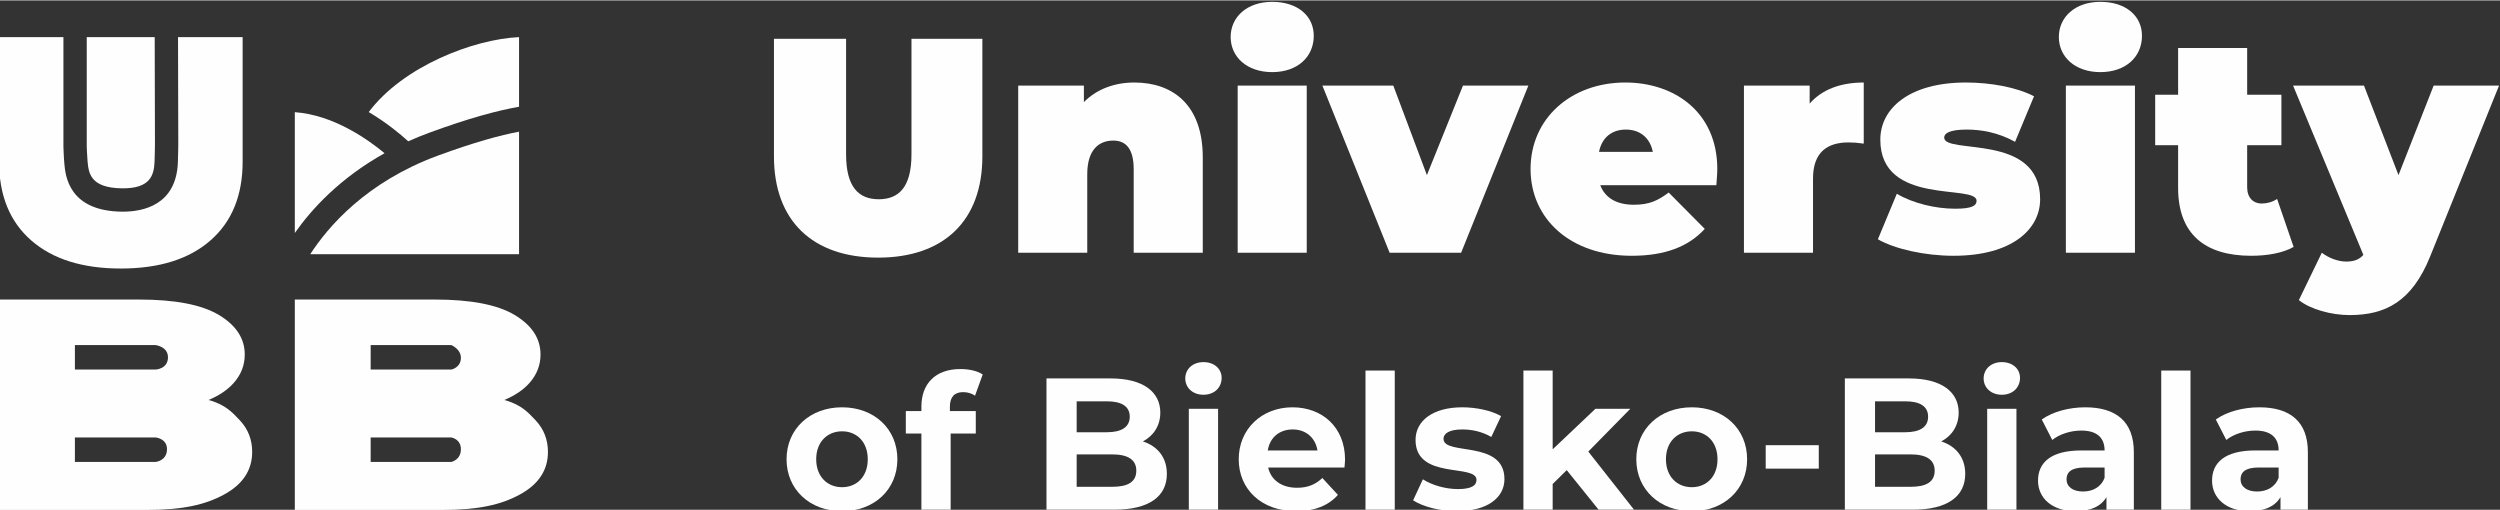
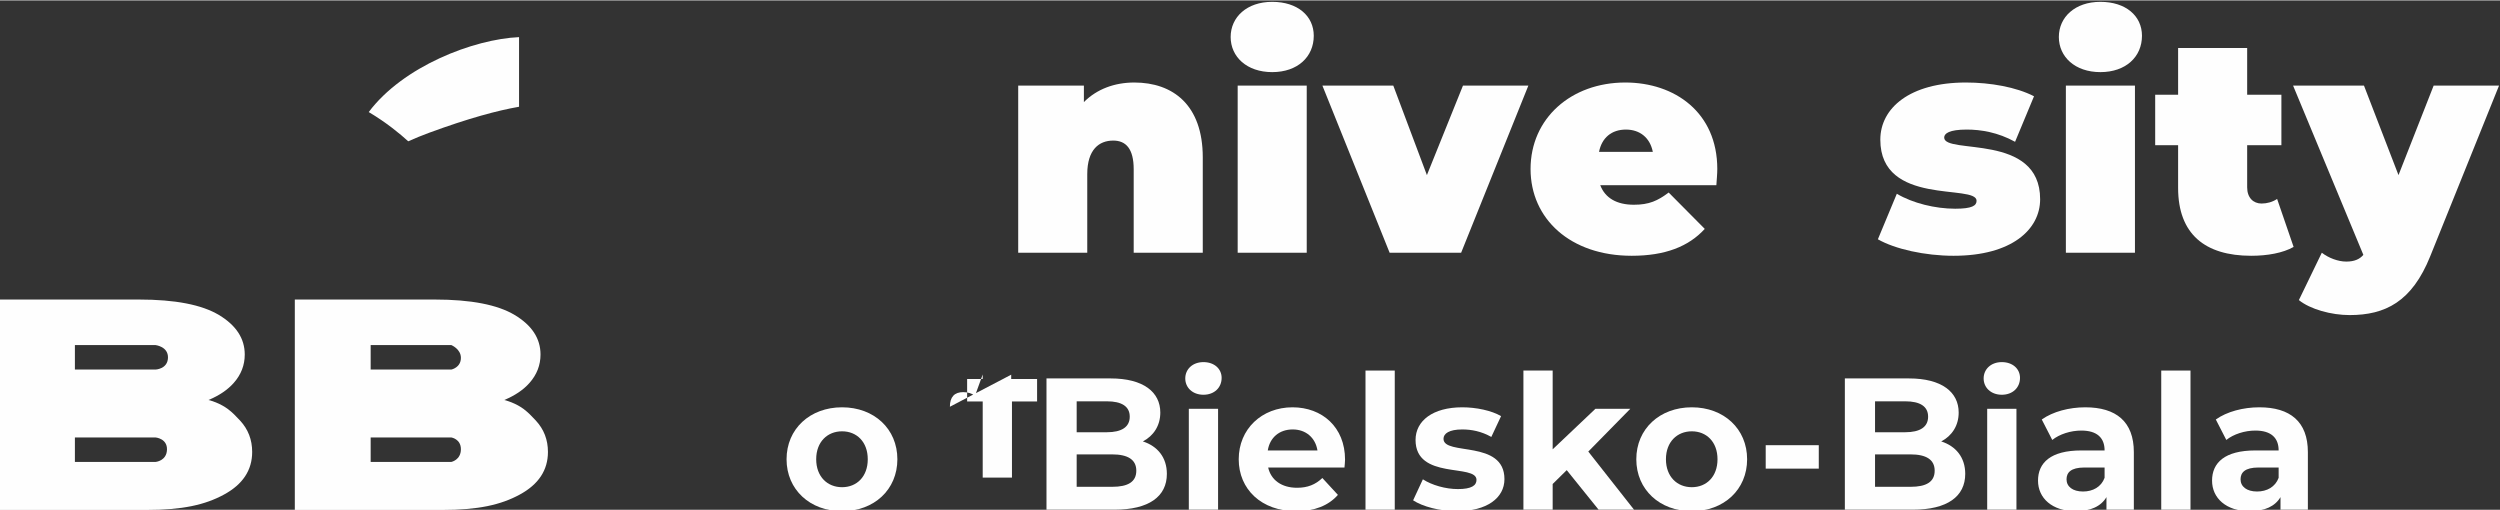
<svg xmlns="http://www.w3.org/2000/svg" xml:space="preserve" width="1181px" height="241px" version="1.1" style="shape-rendering:geometricPrecision; text-rendering:geometricPrecision; image-rendering:optimizeQuality; fill-rule:evenodd; clip-rule:evenodd" viewBox="0 0 1181 240.62">
  <rect x="0" y="0" width="1181" height="240.62" fill="#333333" stroke="none" />
  <defs>
    <style type="text/css">
   
    .fil0 {fill:#FEFEFE;fill-rule:nonzero}
   
  </style>
  </defs>
  <g id="Warstwa_x0020_1">
    <g id="_1727615388432">
-       <path class="fil0" d="M181.67 72.19c-8.46,-7.02 -24.44,-18.08 -42.4,-19.39l0 57.08c7.87,-11.23 21.19,-25.85 42.4,-37.69z" />
-       <path class="fil0" d="M206.79 73.35c-33.71,12.41 -51.77,33.48 -60.23,46.55l98.64 0 0 -57.89c-8.77,1.66 -21.14,4.98 -38.41,11.34z" />
      <path class="fil0" d="M202.8 62.5c18.6,-6.84 32.3,-10.51 42.4,-12.26l0 -32.89c-21.49,0.96 -54.85,13.81 -71.01,35.4 8.39,4.96 14.89,10.37 18.66,13.81 3.17,-1.42 6.48,-2.78 9.95,-4.06z" />
-       <path class="fil0" d="M114.62 76.13l0 -58.78 -30.52 0 0.12 50.47c0,0.06 -0.05,5.44 -0.2,8.94 -0.88,19.95 -16.42,23.04 -25.96,23.04 -0.15,0 -0.3,0 -0.45,0 -25.2,-0.26 -26.71,-17.09 -27.21,-22.62 -0.29,-3.1 -0.44,-8.12 -0.44,-8.12l0 -51.71 -30.4 0 0 58.78c0,15.98 5.06,28.39 15.18,37.24 10.12,8.86 24.24,13.29 42.35,13.29 18.11,0 32.22,-4.43 42.35,-13.29 10.12,-8.85 15.18,-21.26 15.18,-37.24zm-41.61 0.15c0.14,-3.34 0.19,-8.5 0.19,-8.5l-0.12 -50.43 -32.1 0 0 51.54c0,0 0.14,4.45 0.36,6.88 0.51,5.67 1.16,12.85 16.38,13.01 13.05,0.12 15,-5.93 15.29,-12.5z" />
      <path class="fil0" d="M99.46 189.02c-0.3,-0.09 -0.64,-0.16 -0.95,-0.25 5.04,-2.12 9.02,-4.79 11.9,-8.06 3.48,-3.92 5.21,-8.4 5.21,-13.42 0,-7.57 -4.06,-13.79 -12.18,-18.67 -8.13,-4.88 -20.73,-7.31 -37.81,-7.31l-66.07 0 0 99.4 69.6 0c17.08,0 27.74,-2.42 36.63,-7.25 8.9,-4.82 13.34,-11.54 13.34,-20.16 0,-5.77 -1.91,-10.72 -5.74,-14.84 -3.83,-4.12 -6.93,-7.26 -13.93,-9.44zm-25.97 29.01l-38.11 0 0 -11.56 38.11 0c0,0 5.58,0.46 5.39,5.79 -0.18,5.33 -5.39,5.77 -5.39,5.77zm0 -43.64l-38.11 0 0 -11.56 38.11 0c0,0 6.04,0.68 5.86,6.02 -0.19,5.33 -5.86,5.54 -5.86,5.54z" />
      <path class="fil0" d="M239.18 189.02c-0.3,-0.09 -0.64,-0.16 -0.95,-0.25 5.04,-2.12 9.02,-4.79 11.9,-8.06 3.47,-3.92 5.21,-8.4 5.21,-13.42 0,-7.57 -4.06,-13.79 -12.19,-18.67 -8.12,-4.88 -20.73,-7.31 -37.8,-7.31l-66.08 0 0 99.4 69.61 0c17.08,0 27.74,-2.42 36.63,-7.25 8.9,-4.82 13.34,-11.54 13.34,-20.16 0,-5.77 -1.92,-10.72 -5.74,-14.84 -3.83,-4.12 -6.93,-7.26 -13.93,-9.44zm-25.97 29.01l-38.11 0 0 -11.56 38.11 0c0,0 4.52,0.68 4.52,5.56 0,5.08 -4.52,6 -4.52,6zm0 -43.64l-38.11 0 0 -11.56 38.11 0c0,0 4.52,1.83 4.52,6.02 0,4.64 -4.52,5.54 -4.52,5.54z" />
-       <path class="fil0" d="M414.85 121.51c31.03,0 49.22,-17.47 49.22,-47.78l0 -55.58 -33.49 0 0 54.57c0,15.44 -5.92,21.22 -15.45,21.22 -9.52,0 -15.44,-5.78 -15.44,-21.22l0 -54.57 -34.07 0 0 55.58c0,30.31 18.19,47.78 49.23,47.78z" />
      <path id="1" class="fil0" d="M535.85 38.79c-9.24,0 -17.61,3.03 -23.82,9.24l0 -7.79 -31.03 0 0 78.96 32.62 0 0 -37.1c0,-11.69 5.63,-15.88 12.27,-15.88 5.92,0 9.67,3.75 9.67,13.57l0 39.41 32.63 0 0 -45.04c0,-24.83 -14.15,-35.37 -32.34,-35.37z" />
      <path id="2" class="fil0" d="M600.99 33.88c11.98,0 19.63,-7.21 19.63,-17.17 0,-9.39 -7.65,-16.03 -19.63,-16.03 -11.98,0 -19.63,7.22 -19.63,16.6 0,9.39 7.65,16.6 19.63,16.6zm-16.31 85.32l32.62 0 0 -78.96 -32.62 0 0 78.96z" />
      <polygon id="3" class="fil0" points="691.11,40.24 674.07,82.53 658.19,40.24 624.7,40.24 656.46,119.2 690.24,119.2 722,40.24 " />
      <path id="4" class="fil0" d="M811.25 79.65c0,-26.71 -20.07,-40.86 -43.46,-40.86 -25.55,0 -44.75,16.89 -44.75,40.86 0,23.52 18.77,40.99 47.79,40.99 15.73,0 26.85,-4.33 34.5,-12.7l-17.04 -17.18c-5.19,3.9 -9.24,5.77 -16.45,5.77 -8.09,0 -13.57,-3.17 -15.88,-9.23l54.85 0c0.15,-2.31 0.44,-5.35 0.44,-7.65zm-43.17 -18.63c6.64,0 11.41,3.9 12.71,10.54l-25.41 0c1.3,-6.64 5.92,-10.54 12.7,-10.54z" />
-       <path id="5" class="fil0" d="M854.88 48.75l0 -8.51 -31.04 0 0 78.96 32.63 0 0 -35.08c0,-12.56 6.92,-17.03 16.74,-17.03 2.31,0 4.33,0.14 7.22,0.57l0 -28.87c-10.97,0 -19.78,3.32 -25.55,9.96z" />
      <path id="6" class="fil0" d="M922.91 120.64c27.42,0 40.85,-12.41 40.85,-26.7 0,-31.62 -45.33,-20.94 -45.33,-29.16 0,-1.88 2.31,-3.76 10.68,-3.76 6.64,0 14.73,1.3 22.81,5.78l8.95 -21.51c-8.37,-4.33 -20.64,-6.5 -32.19,-6.5 -26.56,0 -40.42,12.13 -40.42,27 0,31.61 45.47,20.78 45.47,28.87 0,2.31 -2.16,3.75 -10.1,3.75 -9.39,0 -20.07,-2.6 -27.57,-7.07l-8.95 21.51c8.08,4.62 22.23,7.79 35.8,7.79z" />
      <path id="7" class="fil0" d="M992.23 33.88c11.98,0 19.64,-7.21 19.64,-17.17 0,-9.39 -7.66,-16.03 -19.64,-16.03 -11.98,0 -19.63,7.22 -19.63,16.6 0,9.39 7.65,16.6 19.63,16.6zm-16.31 85.32l32.63 0 0 -78.96 -32.63 0 0 78.96z" />
      <path id="8" class="fil0" d="M1075.71 93.79c-2.17,1.45 -4.77,2.17 -7.36,2.17 -3.9,0 -6.79,-2.75 -6.79,-7.65l0 -19.92 16.17 0 0 -23.82 -16.17 0 0 -22.09 -32.62 0 0 22.09 -10.83 0 0 23.82 10.83 0 0 20.21c0,21.79 12.7,32.04 34.5,32.04 7.65,0 15.01,-1.3 20.06,-4.18l-7.79 -22.67z" />
      <path id="9" class="fil0" d="M1149.66 40.24l-16.61 42.29 -16.31 -42.29 -33.49 0 33.2 79.97c-1.73,2.02 -4.18,3.17 -8.08,3.17 -3.9,0 -8.37,-1.73 -11.55,-4.18l-10.83 22.37c5.34,4.33 15.31,7.08 23.97,7.08 16.74,0 29.45,-6.21 38.11,-27.86l32.48 -80.55 -30.89 0z" />
      <path class="fil0" d="M397.79 241.3c15.15,0 26.13,-10.19 26.13,-24.54 0,-14.35 -10.98,-24.54 -26.13,-24.54 -15.15,0 -26.22,10.19 -26.22,24.54 0,14.35 11.07,24.54 26.22,24.54zm0 -11.34c-6.91,0 -12.22,-4.96 -12.22,-13.2 0,-8.24 5.31,-13.2 12.22,-13.2 6.91,0 12.14,4.96 12.14,13.2 0,8.24 -5.23,13.2 -12.14,13.2z" />
-       <path id="1" class="fil0" d="M448.73 191.96c0,-4.7 2.22,-6.91 6.29,-6.91 2.13,0 4.08,0.62 5.58,1.68l3.63 -10.01c-2.57,-1.77 -6.64,-2.57 -10.54,-2.57 -11.87,0 -18.42,7 -18.42,17.72l0 2.12 -7.36 0 0 10.63 7.36 0 0 35.97 13.82 0 0 -35.97 11.87 0 0 -10.63 -12.23 0 0 -2.03z" />
+       <path id="1" class="fil0" d="M448.73 191.96c0,-4.7 2.22,-6.91 6.29,-6.91 2.13,0 4.08,0.62 5.58,1.68l3.63 -10.01l0 2.12 -7.36 0 0 10.63 7.36 0 0 35.97 13.82 0 0 -35.97 11.87 0 0 -10.63 -12.23 0 0 -2.03z" />
      <path id="2" class="fil0" d="M539.89 208.34c5.05,-2.65 8.24,-7.44 8.24,-13.64 0,-9.65 -7.97,-16.12 -23.48,-16.12l-30.29 0 0 62.01 32.07 0c16.3,0 24.8,-6.2 24.8,-16.92 0,-7.8 -4.43,-13.11 -11.34,-15.33zm-17.01 -18.95c7,0 10.81,2.39 10.81,7.26 0,4.87 -3.81,7.35 -10.81,7.35l-14.26 0 0 -14.61 14.26 0zm2.48 40.39l-16.74 0 0 -15.32 16.74 0c7.44,0 11.43,2.48 11.43,7.7 0,5.32 -3.99,7.62 -11.43,7.62z" />
      <path id="3" class="fil0" d="M568.51 186.29c5.14,0 8.59,-3.37 8.59,-7.98 0,-4.25 -3.45,-7.44 -8.59,-7.44 -5.14,0 -8.59,3.37 -8.59,7.71 0,4.34 3.45,7.71 8.59,7.71zm-6.91 54.3l13.82 0 0 -47.66 -13.82 0 0 47.66z" />
      <path id="4" class="fil0" d="M635.4 216.94c0,-15.33 -10.81,-24.72 -24.81,-24.72 -14.53,0 -25.42,10.28 -25.42,24.54 0,14.17 10.72,24.54 27.19,24.54 8.6,0 15.24,-2.66 19.67,-7.71l-7.35 -7.97c-3.28,3.1 -6.91,4.61 -11.96,4.61 -7.27,0 -12.31,-3.64 -13.64,-9.57l36.05 0c0.09,-1.15 0.27,-2.66 0.27,-3.72zm-24.72 -14.26c6.2,0 10.72,3.89 11.69,9.92l-23.47 0c0.97,-6.12 5.49,-9.92 11.78,-9.92z" />
      <polygon id="5" class="fil0" points="645.06,240.59 658.88,240.59 658.88,174.86 645.06,174.86 " />
      <path id="6" class="fil0" d="M688.2 241.3c14.26,0 22.5,-6.29 22.5,-15.15 0,-18.78 -28.79,-10.9 -28.79,-19.05 0,-2.48 2.66,-4.42 8.86,-4.42 4.34,0 9.04,0.88 13.73,3.54l4.61 -9.83c-4.52,-2.66 -11.78,-4.17 -18.34,-4.17 -13.91,0 -22.06,6.38 -22.06,15.42 0,19.04 28.79,11.06 28.79,18.87 0,2.65 -2.39,4.34 -8.77,4.34 -5.84,0 -12.31,-1.86 -16.56,-4.61l-4.61 9.92c4.43,2.92 12.58,5.14 20.64,5.14z" />
      <polygon id="7" class="fil0" points="755.18,240.59 771.92,240.59 750.31,213.13 770.15,192.93 753.67,192.93 733.48,212.07 733.48,174.86 719.66,174.86 719.66,240.59 733.48,240.59 733.48,228.45 740.12,221.9 " />
      <path id="8" class="fil0" d="M799.21 241.3c15.15,0 26.13,-10.19 26.13,-24.54 0,-14.35 -10.98,-24.54 -26.13,-24.54 -15.15,0 -26.22,10.19 -26.22,24.54 0,14.35 11.07,24.54 26.22,24.54zm0 -11.34c-6.91,0 -12.22,-4.96 -12.22,-13.2 0,-8.24 5.31,-13.2 12.22,-13.2 6.91,0 12.14,4.96 12.14,13.2 0,8.24 -5.23,13.2 -12.14,13.2z" />
      <polygon id="9" class="fil0" points="834.12,221.19 859.19,221.19 859.19,210.12 834.12,210.12 " />
      <path id="10" class="fil0" d="M917.04 208.34c5.05,-2.65 8.24,-7.44 8.24,-13.64 0,-9.65 -7.97,-16.12 -23.48,-16.12l-30.29 0 0 62.01 32.07 0c16.29,0 24.8,-6.2 24.8,-16.92 0,-7.8 -4.43,-13.11 -11.34,-15.33zm-17.01 -18.95c7,0 10.81,2.39 10.81,7.26 0,4.87 -3.81,7.35 -10.81,7.35l-14.26 0 0 -14.61 14.26 0zm2.48 40.39l-16.74 0 0 -15.32 16.74 0c7.44,0 11.43,2.48 11.43,7.7 0,5.32 -3.99,7.62 -11.43,7.62z" />
      <path id="11" class="fil0" d="M945.66 186.29c5.14,0 8.59,-3.37 8.59,-7.98 0,-4.25 -3.45,-7.44 -8.59,-7.44 -5.14,0 -8.59,3.37 -8.59,7.71 0,4.34 3.45,7.71 8.59,7.71zm-6.91 54.3l13.82 0 0 -47.66 -13.82 0 0 47.66z" />
      <path id="12" class="fil0" d="M985.08 192.22c-7.61,0 -15.32,2.04 -20.55,5.76l4.96 9.66c3.46,-2.75 8.69,-4.43 13.73,-4.43 7.45,0 10.99,3.45 10.99,9.39l-10.99 0c-14.52,0 -20.46,5.84 -20.46,14.26 0,8.24 6.64,14.44 17.81,14.44 7,0 11.96,-2.3 14.52,-6.65l0 5.94 12.94 0 0 -27.2c0,-14.44 -8.42,-21.17 -22.95,-21.17zm-1.06 39.78c-4.87,0 -7.79,-2.31 -7.79,-5.76 0,-3.19 2.03,-5.58 8.5,-5.58l9.48 0 0 4.87c-1.6,4.34 -5.58,6.47 -10.19,6.47z" />
      <polygon id="13" class="fil0" points="1020.97,240.59 1034.79,240.59 1034.79,174.86 1020.97,174.86 " />
      <path id="14" class="fil0" d="M1067.3 192.22c-7.62,0 -15.32,2.04 -20.55,5.76l4.96 9.66c3.46,-2.75 8.68,-4.43 13.73,-4.43 7.44,0 10.99,3.45 10.99,9.39l-10.99 0c-14.53,0 -20.46,5.84 -20.46,14.26 0,8.24 6.64,14.44 17.8,14.44 7,0 11.96,-2.3 14.53,-6.65l0 5.94 12.93 0 0 -27.2c0,-14.44 -8.41,-21.17 -22.94,-21.17zm-1.06 39.78c-4.87,0 -7.8,-2.31 -7.8,-5.76 0,-3.19 2.04,-5.58 8.51,-5.58l9.48 0 0 4.87c-1.6,4.34 -5.58,6.47 -10.19,6.47z" />
    </g>
  </g>
</svg>